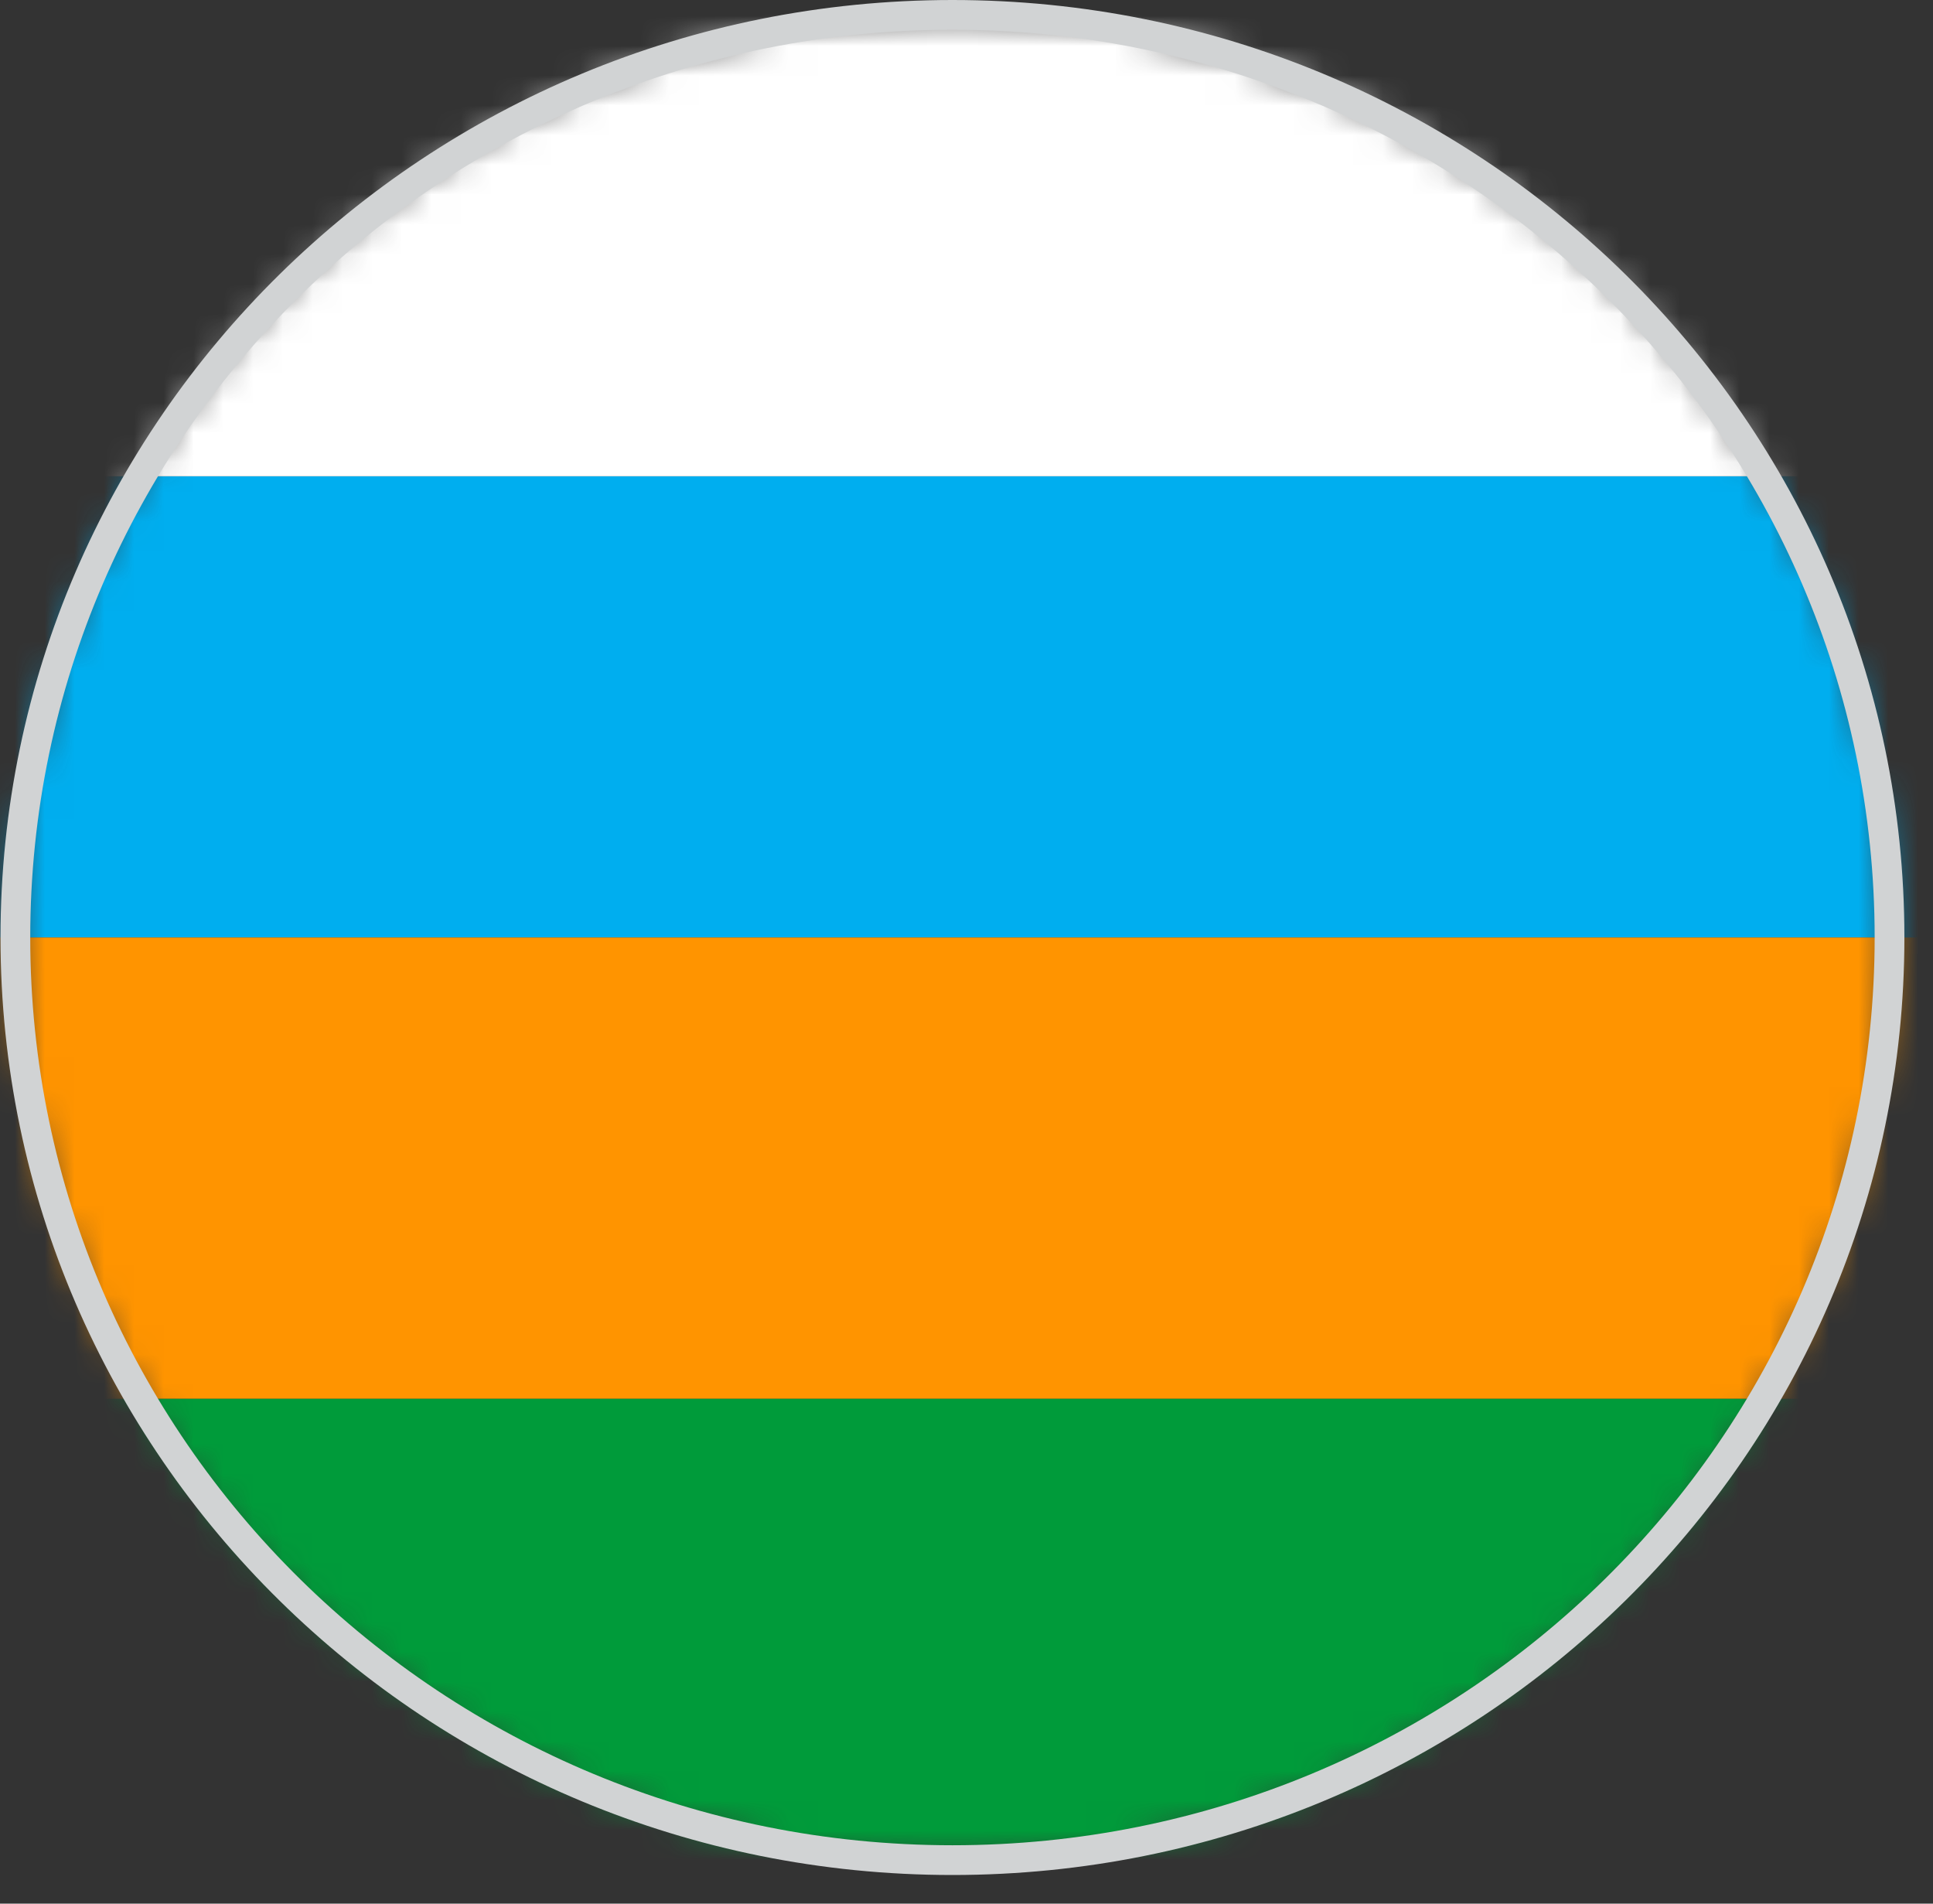
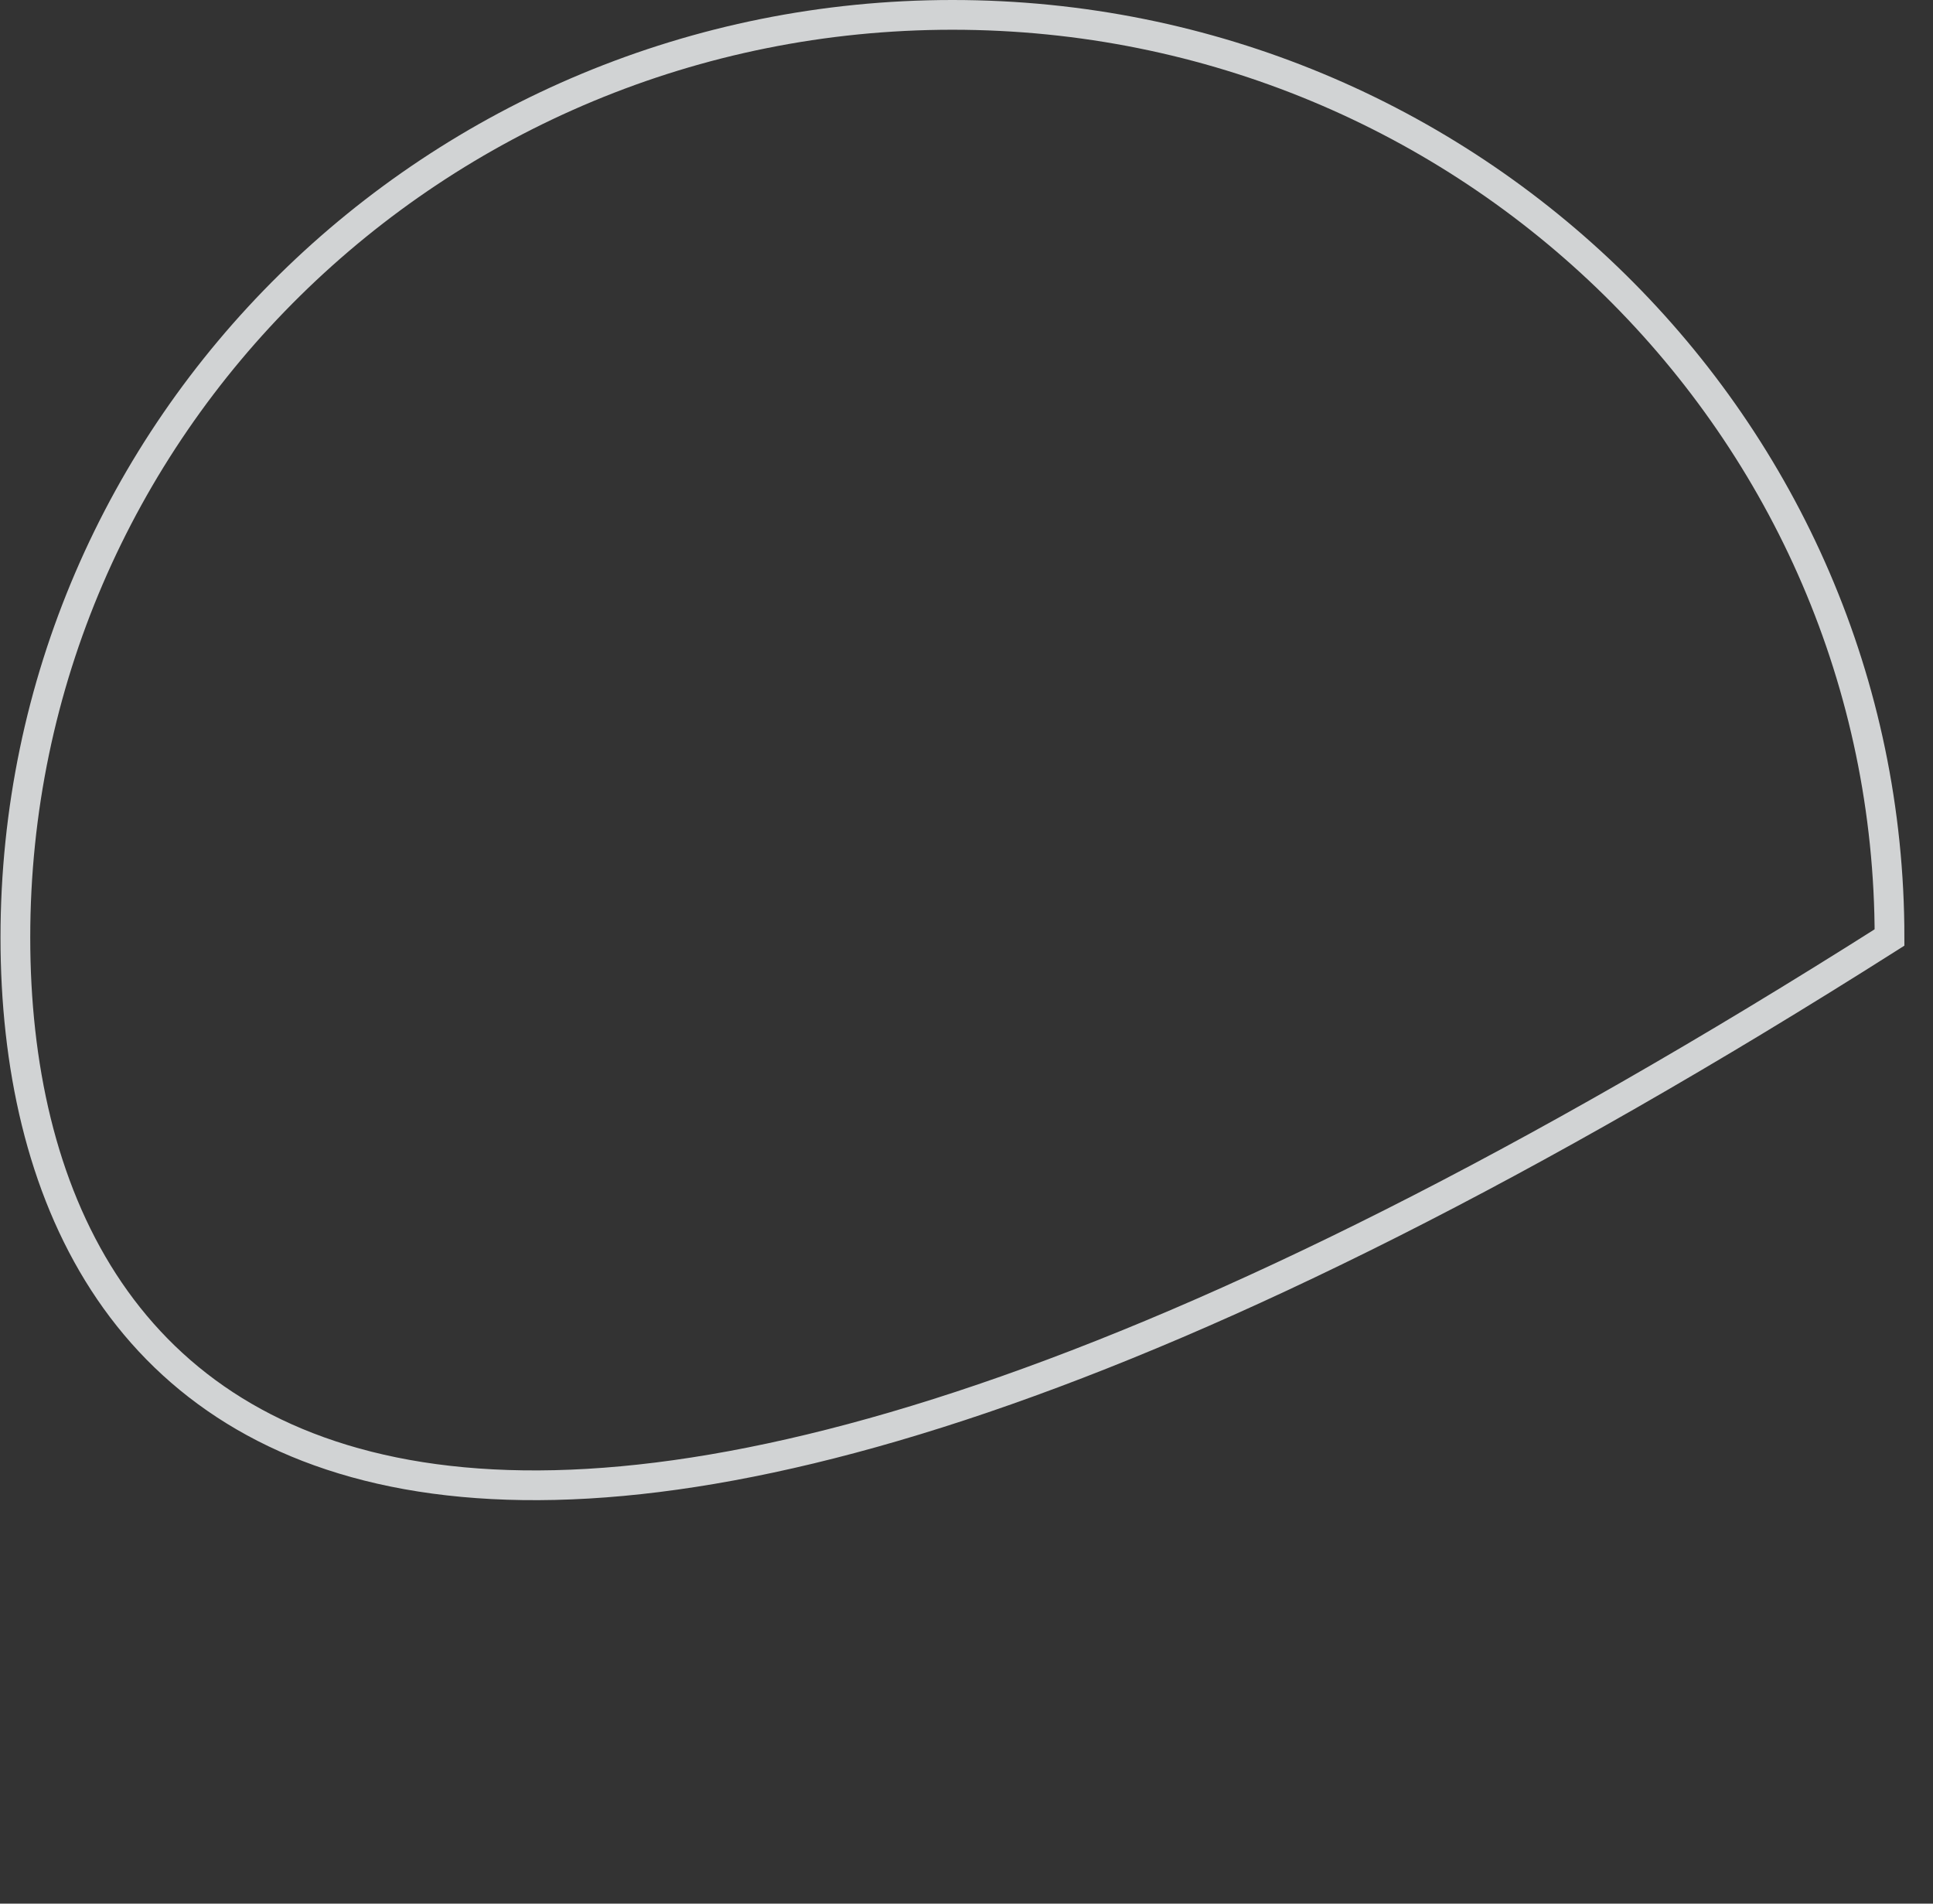
<svg xmlns="http://www.w3.org/2000/svg" xmlns:xlink="http://www.w3.org/1999/xlink" width="65px" height="64px" viewBox="0 0 65 64" version="1.1">
  <rect x="0" y="0" width="65" height="64" fill="#333333" stroke="none" />
  <title>flag-telegu</title>
  <defs>
-     <path d="M0.517,31.482 C0.517,48.613 14.626,62.5 32.025,62.5 L32.025,62.5 C49.431,62.5 63.538,48.613 63.538,31.482 L63.538,31.482 C63.538,14.35 49.431,0.464 32.025,0.464 L32.025,0.464 C14.626,0.464 0.517,14.35 0.517,31.482 L0.517,31.482 Z" id="path-1" />
-   </defs>
+     </defs>
  <g id="Page-1" stroke="none" stroke-width="1" fill="none" fill-rule="evenodd">
    <g id="flag-telegu">
      <g id="Group-6" transform="translate(0, 0.036)">
        <mask id="mask-2" fill="white">
          <use xlink:href="#path-1" />
        </mask>
        <g id="Clip-2" />
        <polygon id="Fill-1" fill="#00AEEF" mask="url(#mask-2)" points="-15.238 31.484 79.293 31.484 79.293 15.975 -15.238 15.975" />
        <polygon id="Fill-3" fill="#FF9400" mask="url(#mask-2)" points="-15.238 46.991 79.293 46.991 79.293 31.483 -15.238 31.483" />
-         <polygon id="Fill-4" fill="#009B3A" mask="url(#mask-2)" points="-15.238 62.5 79.293 62.5 79.293 46.992 -15.238 46.992" />
        <polygon id="Fill-5" fill="#FFFFFF" mask="url(#mask-2)" points="-15.238 15.975 79.293 15.975 79.293 0.464 -15.238 0.464" />
      </g>
-       <path d="M63.538,31.518 C63.538,48.649 49.43,62.537 32.027,62.537 C14.625,62.537 0.517,48.649 0.517,31.518 C0.517,14.387 14.625,0.5 32.027,0.5 C49.43,0.5 63.538,14.387 63.538,31.518 Z" id="Stroke-7" stroke="#D1D3D4" />
+       <path d="M63.538,31.518 C14.625,62.537 0.517,48.649 0.517,31.518 C0.517,14.387 14.625,0.5 32.027,0.5 C49.43,0.5 63.538,14.387 63.538,31.518 Z" id="Stroke-7" stroke="#D1D3D4" />
    </g>
  </g>
</svg>